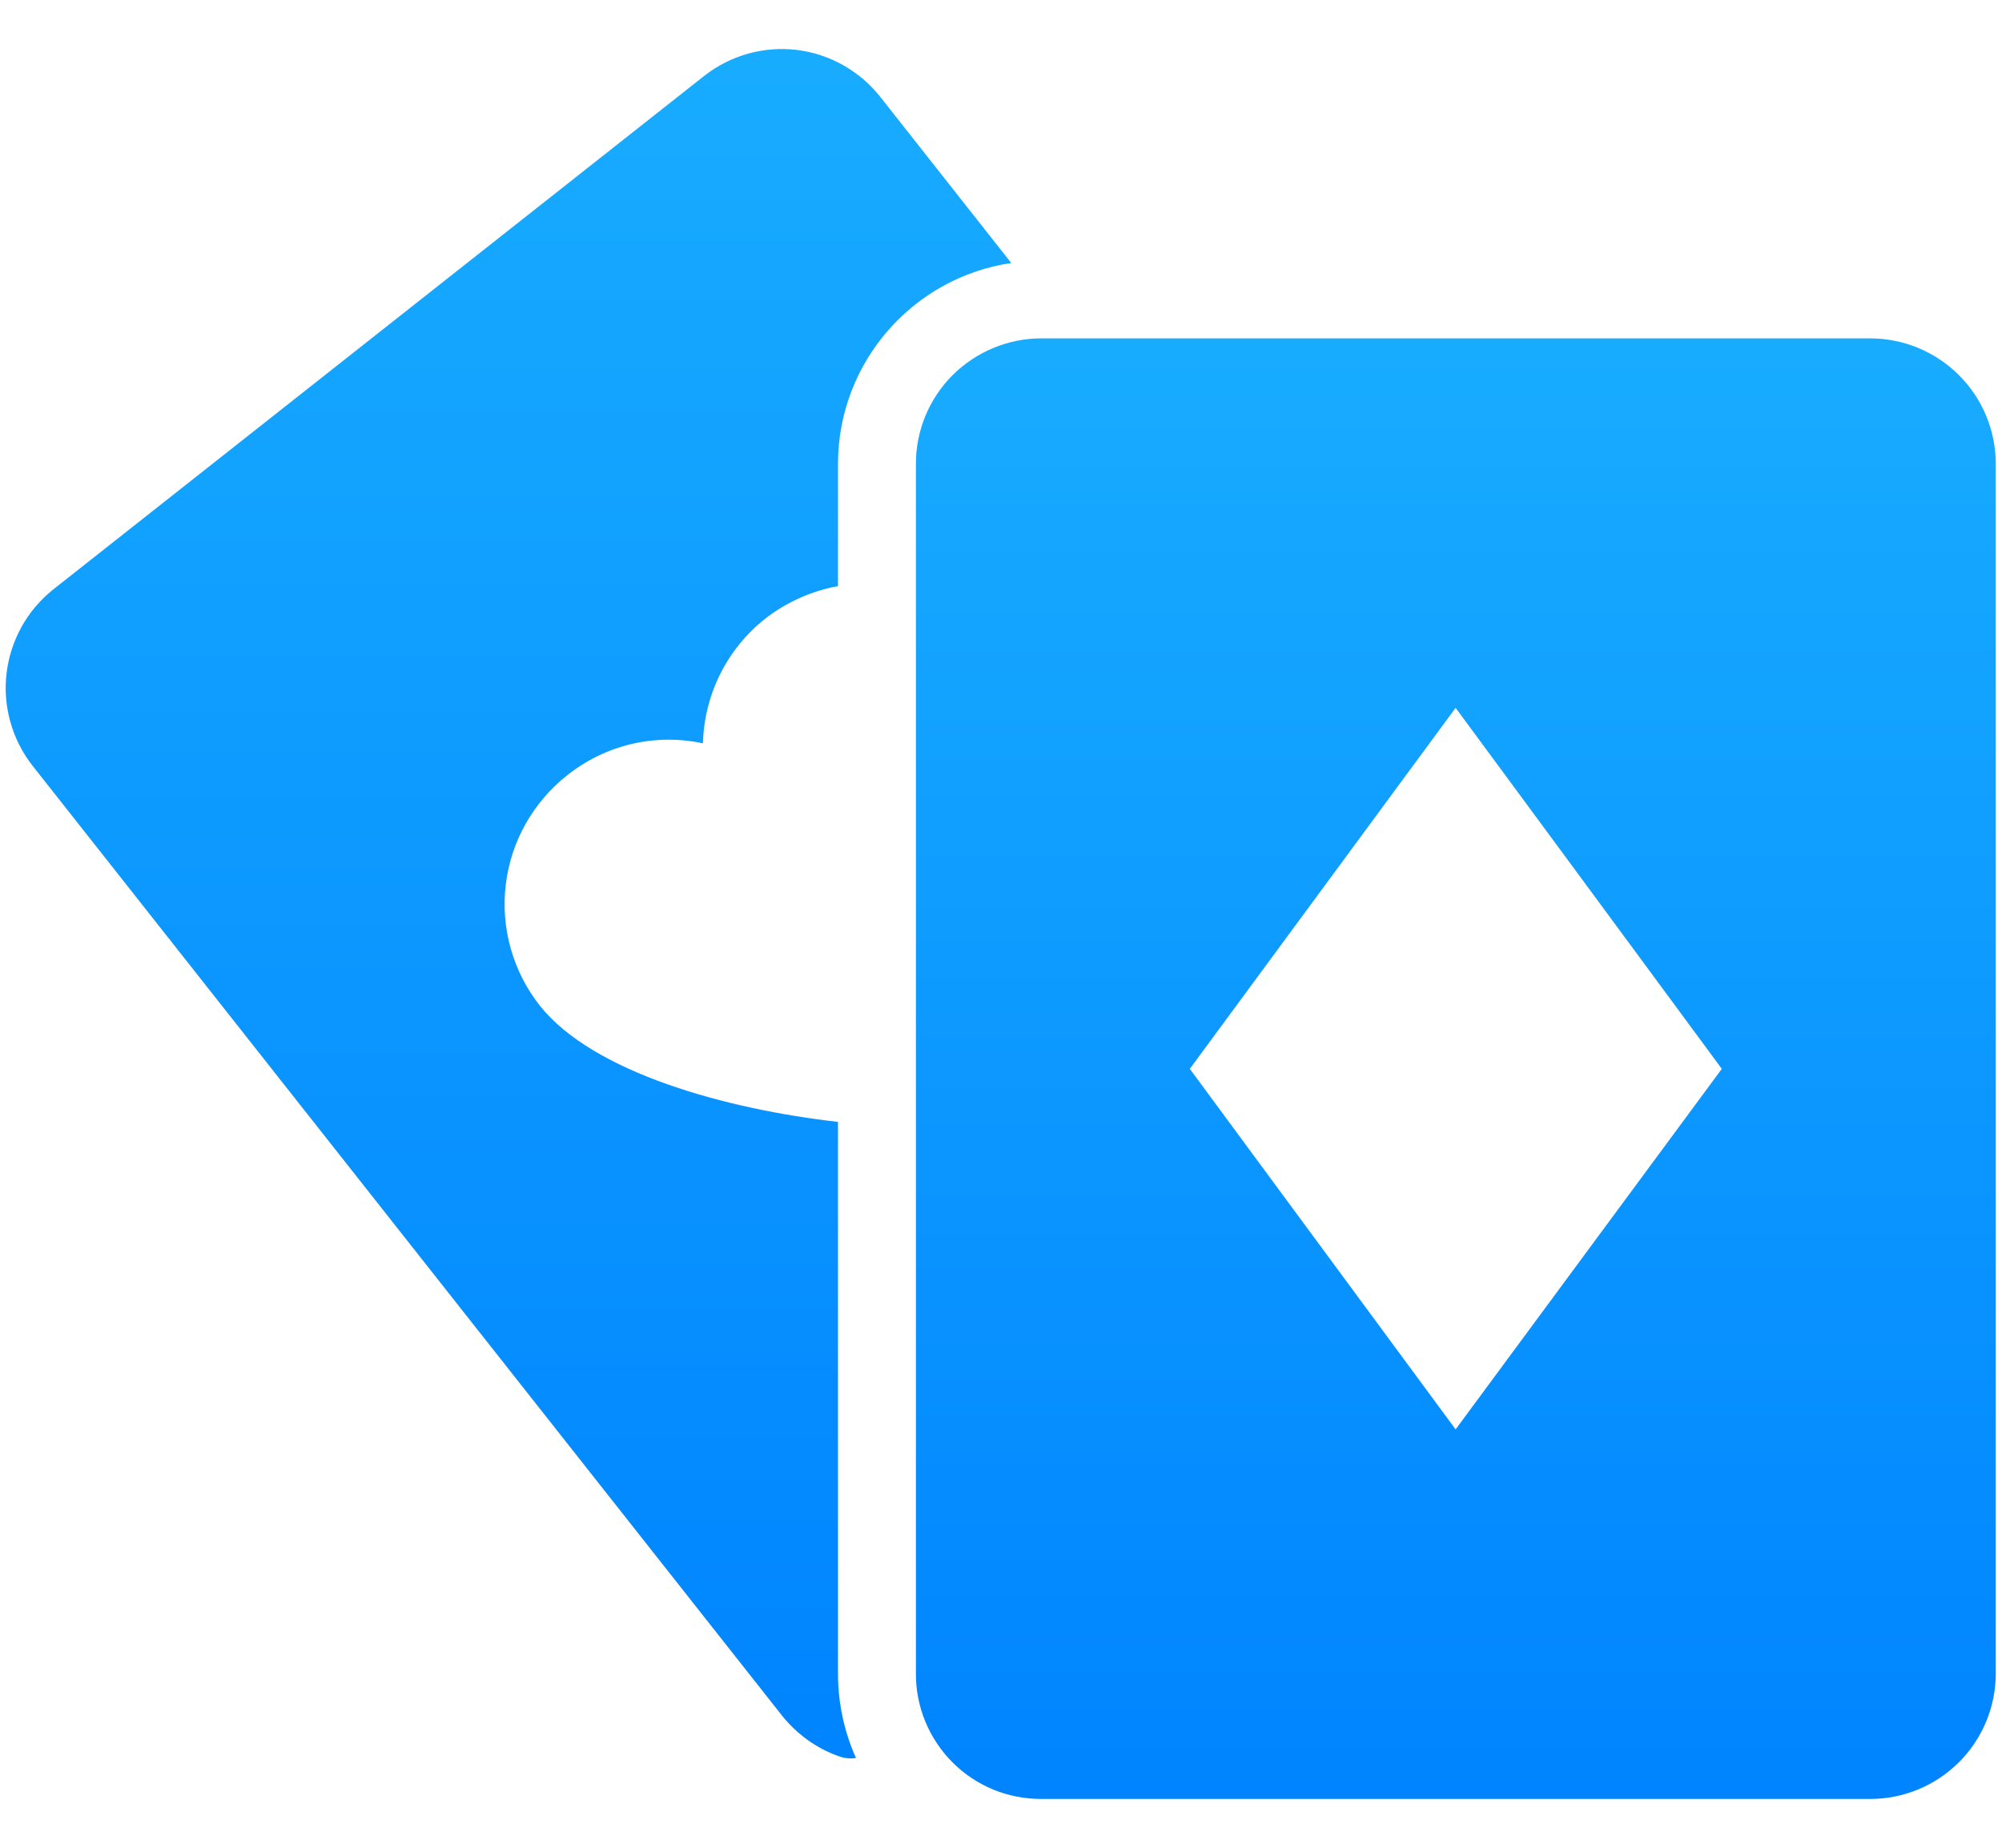
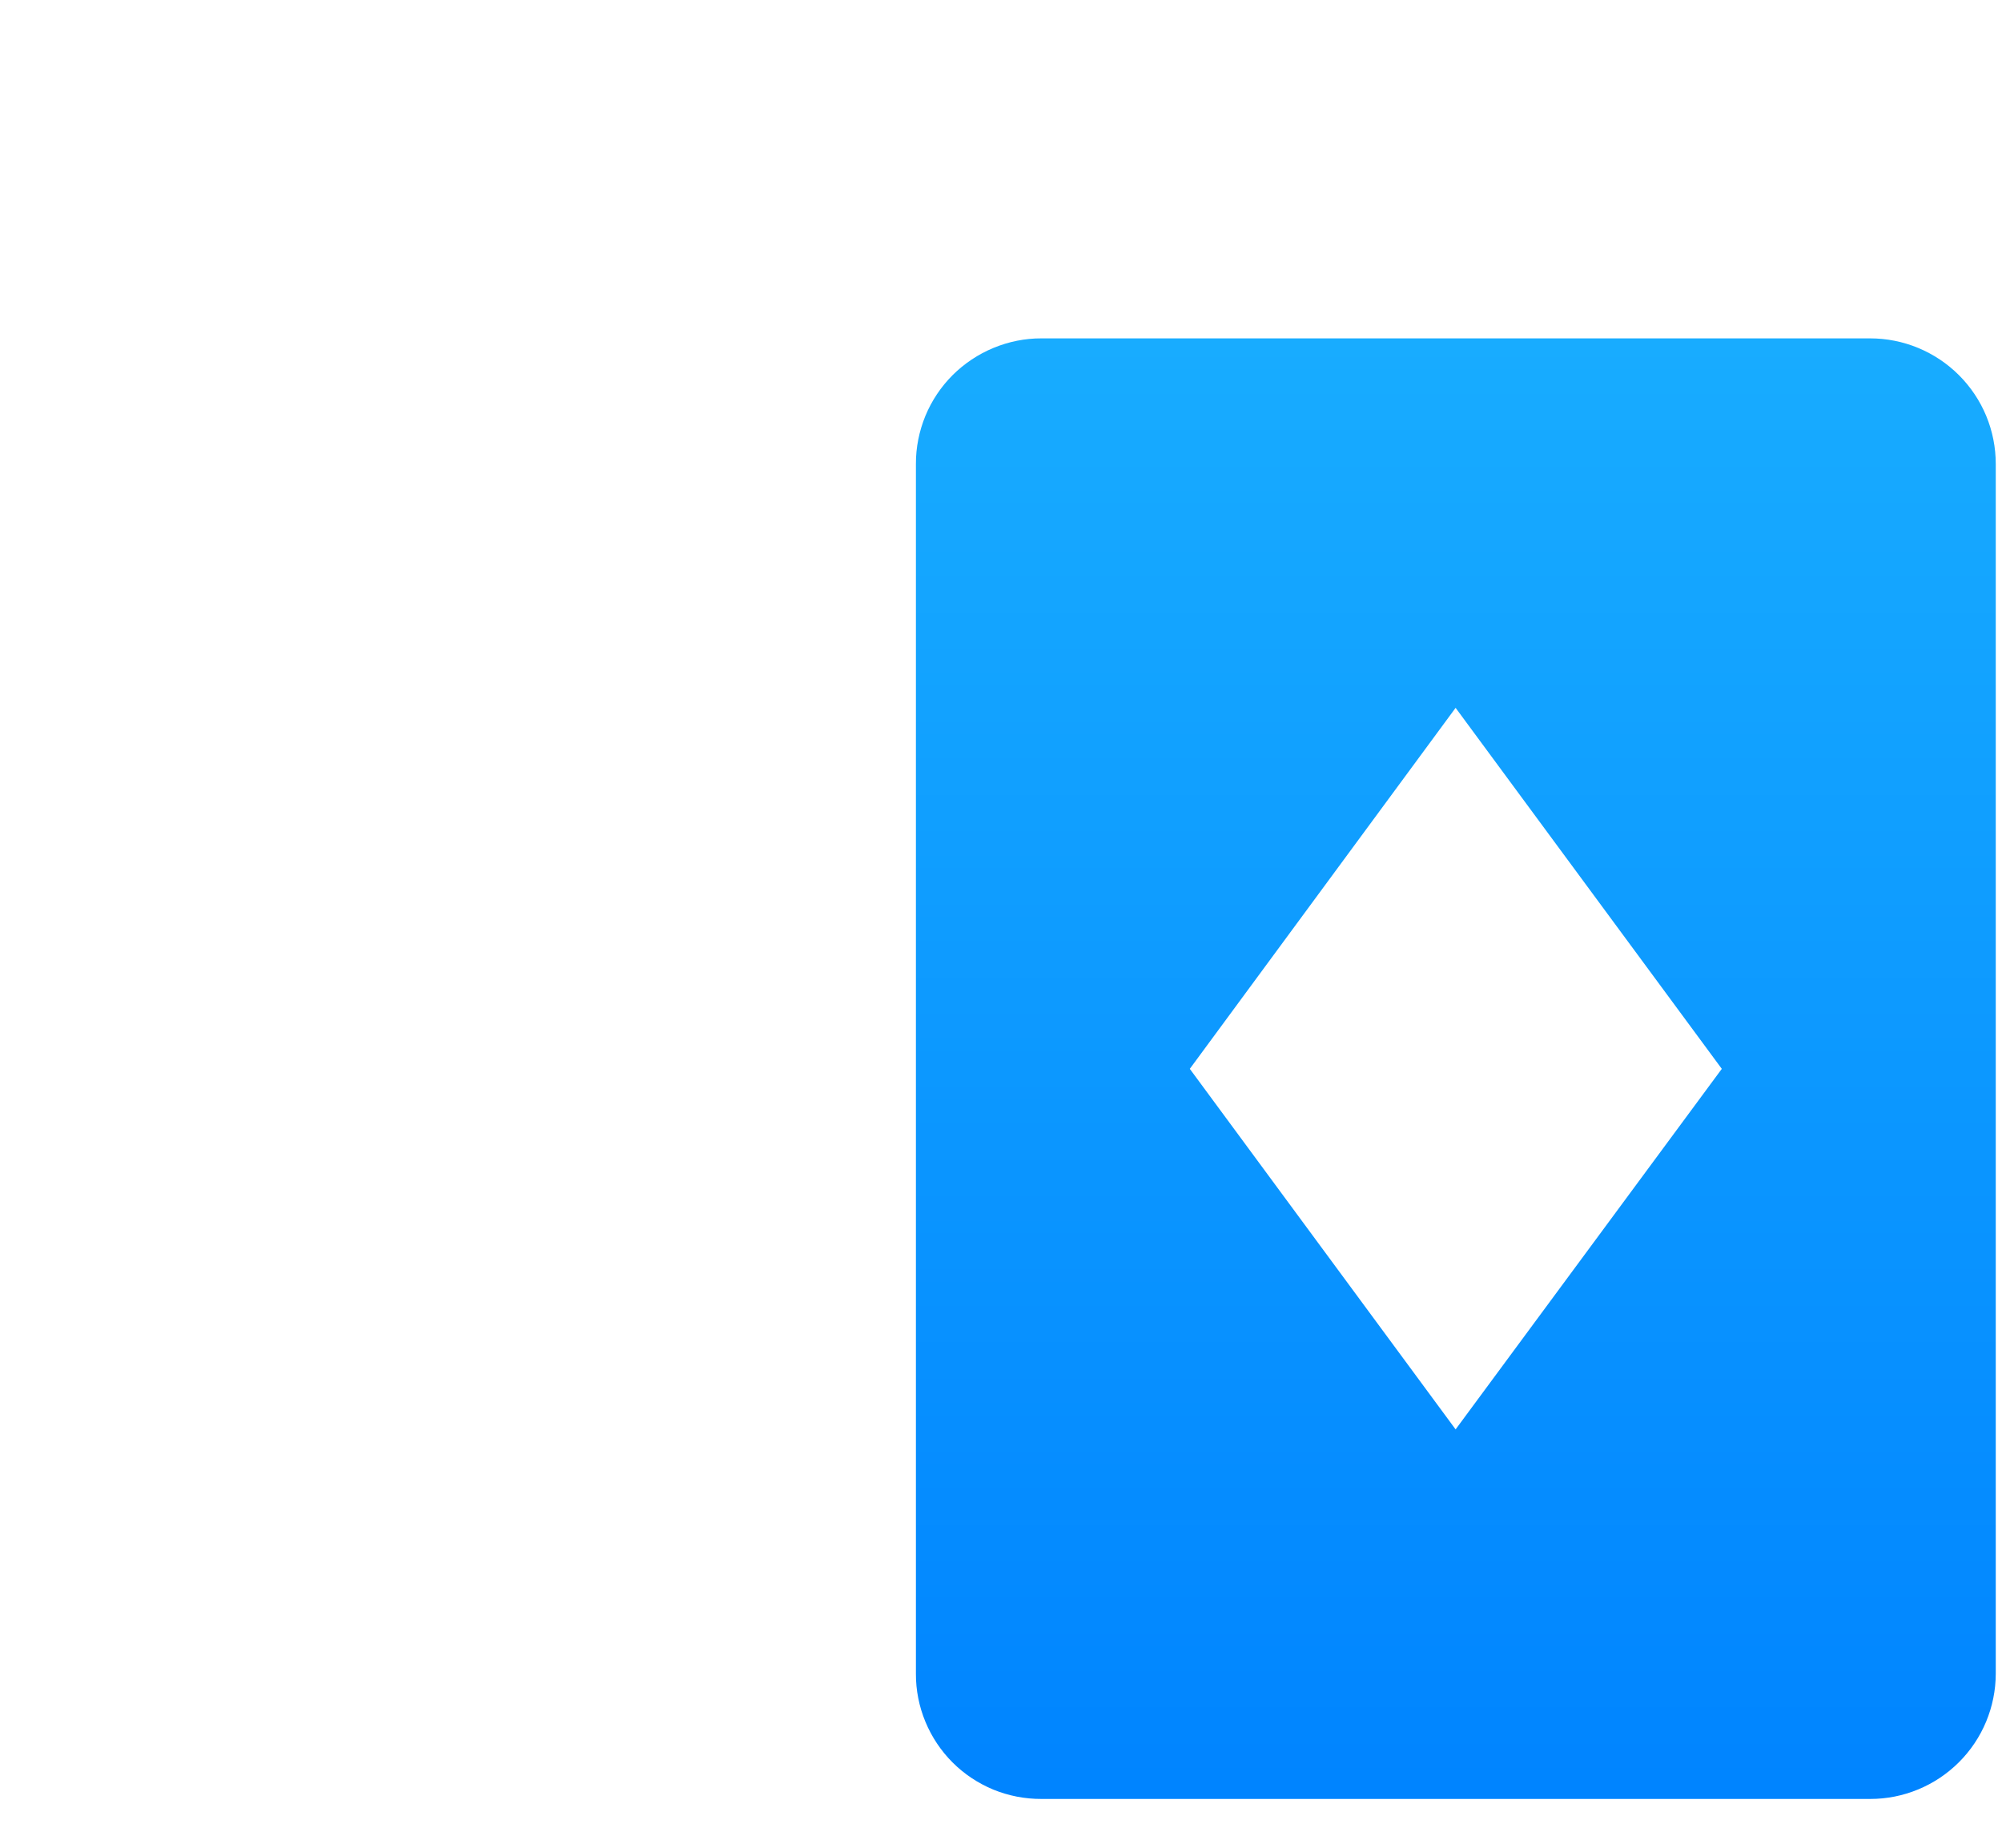
<svg xmlns="http://www.w3.org/2000/svg" width="26" height="24" viewBox="0 0 26 24" fill="none">
  <g id="Group">
    <path id="Vector" d="M24.287 4.395H13.526C13.312 4.394 13.1 4.437 12.902 4.519C12.704 4.601 12.524 4.721 12.372 4.872C12.22 5.024 12.1 5.204 12.018 5.402C11.937 5.6 11.894 5.812 11.895 6.027V21.739C11.894 21.953 11.936 22.165 12.018 22.363C12.1 22.561 12.22 22.741 12.371 22.892C12.523 23.044 12.703 23.163 12.901 23.245C13.1 23.326 13.312 23.367 13.526 23.366H24.287C24.719 23.367 25.134 23.195 25.44 22.89C25.746 22.585 25.918 22.171 25.919 21.739V6.027C25.919 5.812 25.877 5.6 25.795 5.402C25.713 5.204 25.592 5.024 25.441 4.873C25.289 4.721 25.109 4.601 24.911 4.519C24.713 4.437 24.501 4.395 24.287 4.395V4.395ZM18.904 18.566L15.452 13.883L18.904 9.194L22.361 13.883L18.904 18.566Z" fill="url(#paint0_linear_2491_33323)" />
-     <path id="Vector_2" d="M7.365 10.071C7.61 9.875 7.895 9.736 8.2 9.664C8.505 9.592 8.822 9.589 9.129 9.655C9.137 9.343 9.213 9.036 9.352 8.757C9.491 8.478 9.69 8.232 9.935 8.038C10.212 7.822 10.537 7.676 10.883 7.613V6.026C10.883 4.703 11.86 3.603 13.133 3.416L11.435 1.262C11.167 0.921 10.775 0.7 10.345 0.648C10.133 0.623 9.917 0.64 9.711 0.698C9.505 0.756 9.312 0.855 9.144 0.987L0.689 7.658C0.352 7.927 0.136 8.318 0.085 8.746C0.035 9.174 0.156 9.604 0.421 9.944L10.158 22.286C10.345 22.519 10.594 22.702 10.872 22.803C10.928 22.827 10.989 22.839 11.05 22.839C11.07 22.839 11.095 22.839 11.116 22.833C10.962 22.489 10.883 22.116 10.883 21.739V14.572C9.453 14.41 7.705 13.938 7.01 13.061C6.837 12.842 6.709 12.59 6.633 12.321C6.557 12.052 6.535 11.77 6.568 11.493C6.601 11.215 6.688 10.946 6.825 10.703C6.962 10.459 7.146 10.243 7.365 10.071Z" fill="url(#paint1_linear_2491_33323)" />
  </g>
  <defs>
    <linearGradient id="paint0_linear_2491_33323" x1="18.907" y1="23.366" x2="18.907" y2="4.395" gradientUnits="userSpaceOnUse">
      <stop stop-color="#0084FF" />
      <stop offset="1" stop-color="#18ACFF" />
    </linearGradient>
    <linearGradient id="paint1_linear_2491_33323" x1="6.604" y1="22.839" x2="6.604" y2="0.637" gradientUnits="userSpaceOnUse">
      <stop stop-color="#0084FF" />
      <stop offset="1" stop-color="#18ACFF" />
    </linearGradient>
  </defs>
</svg>